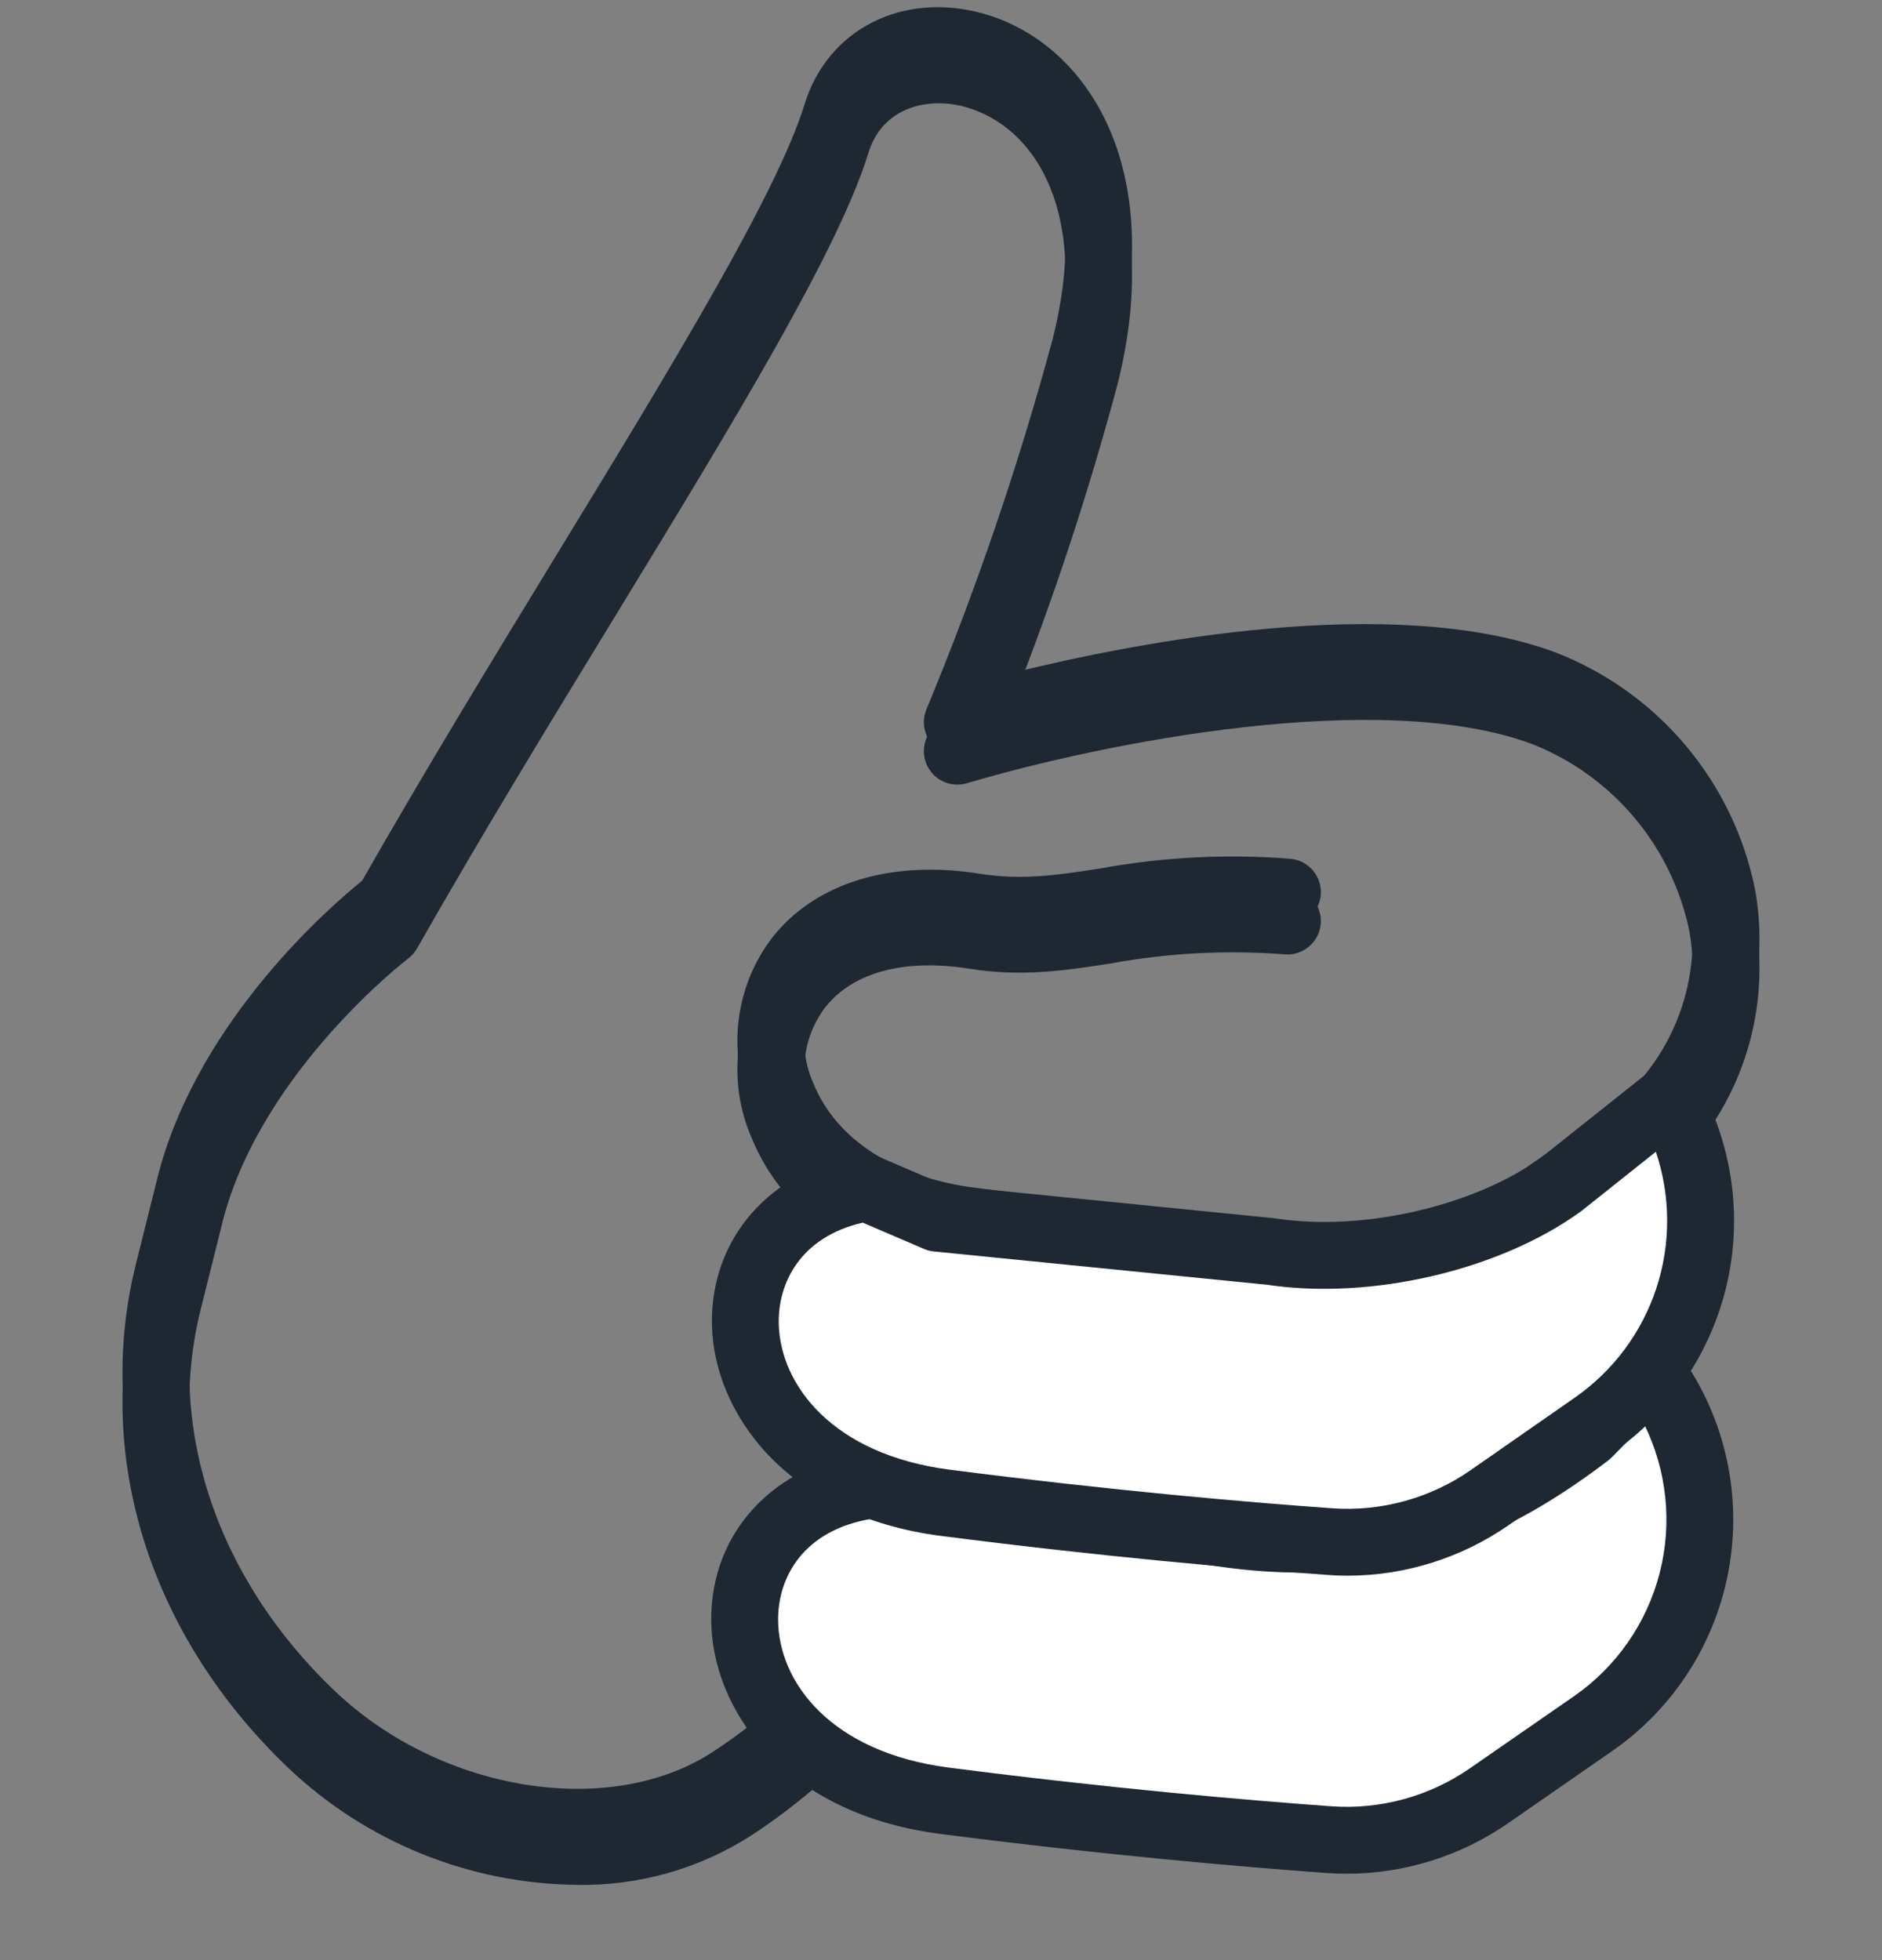
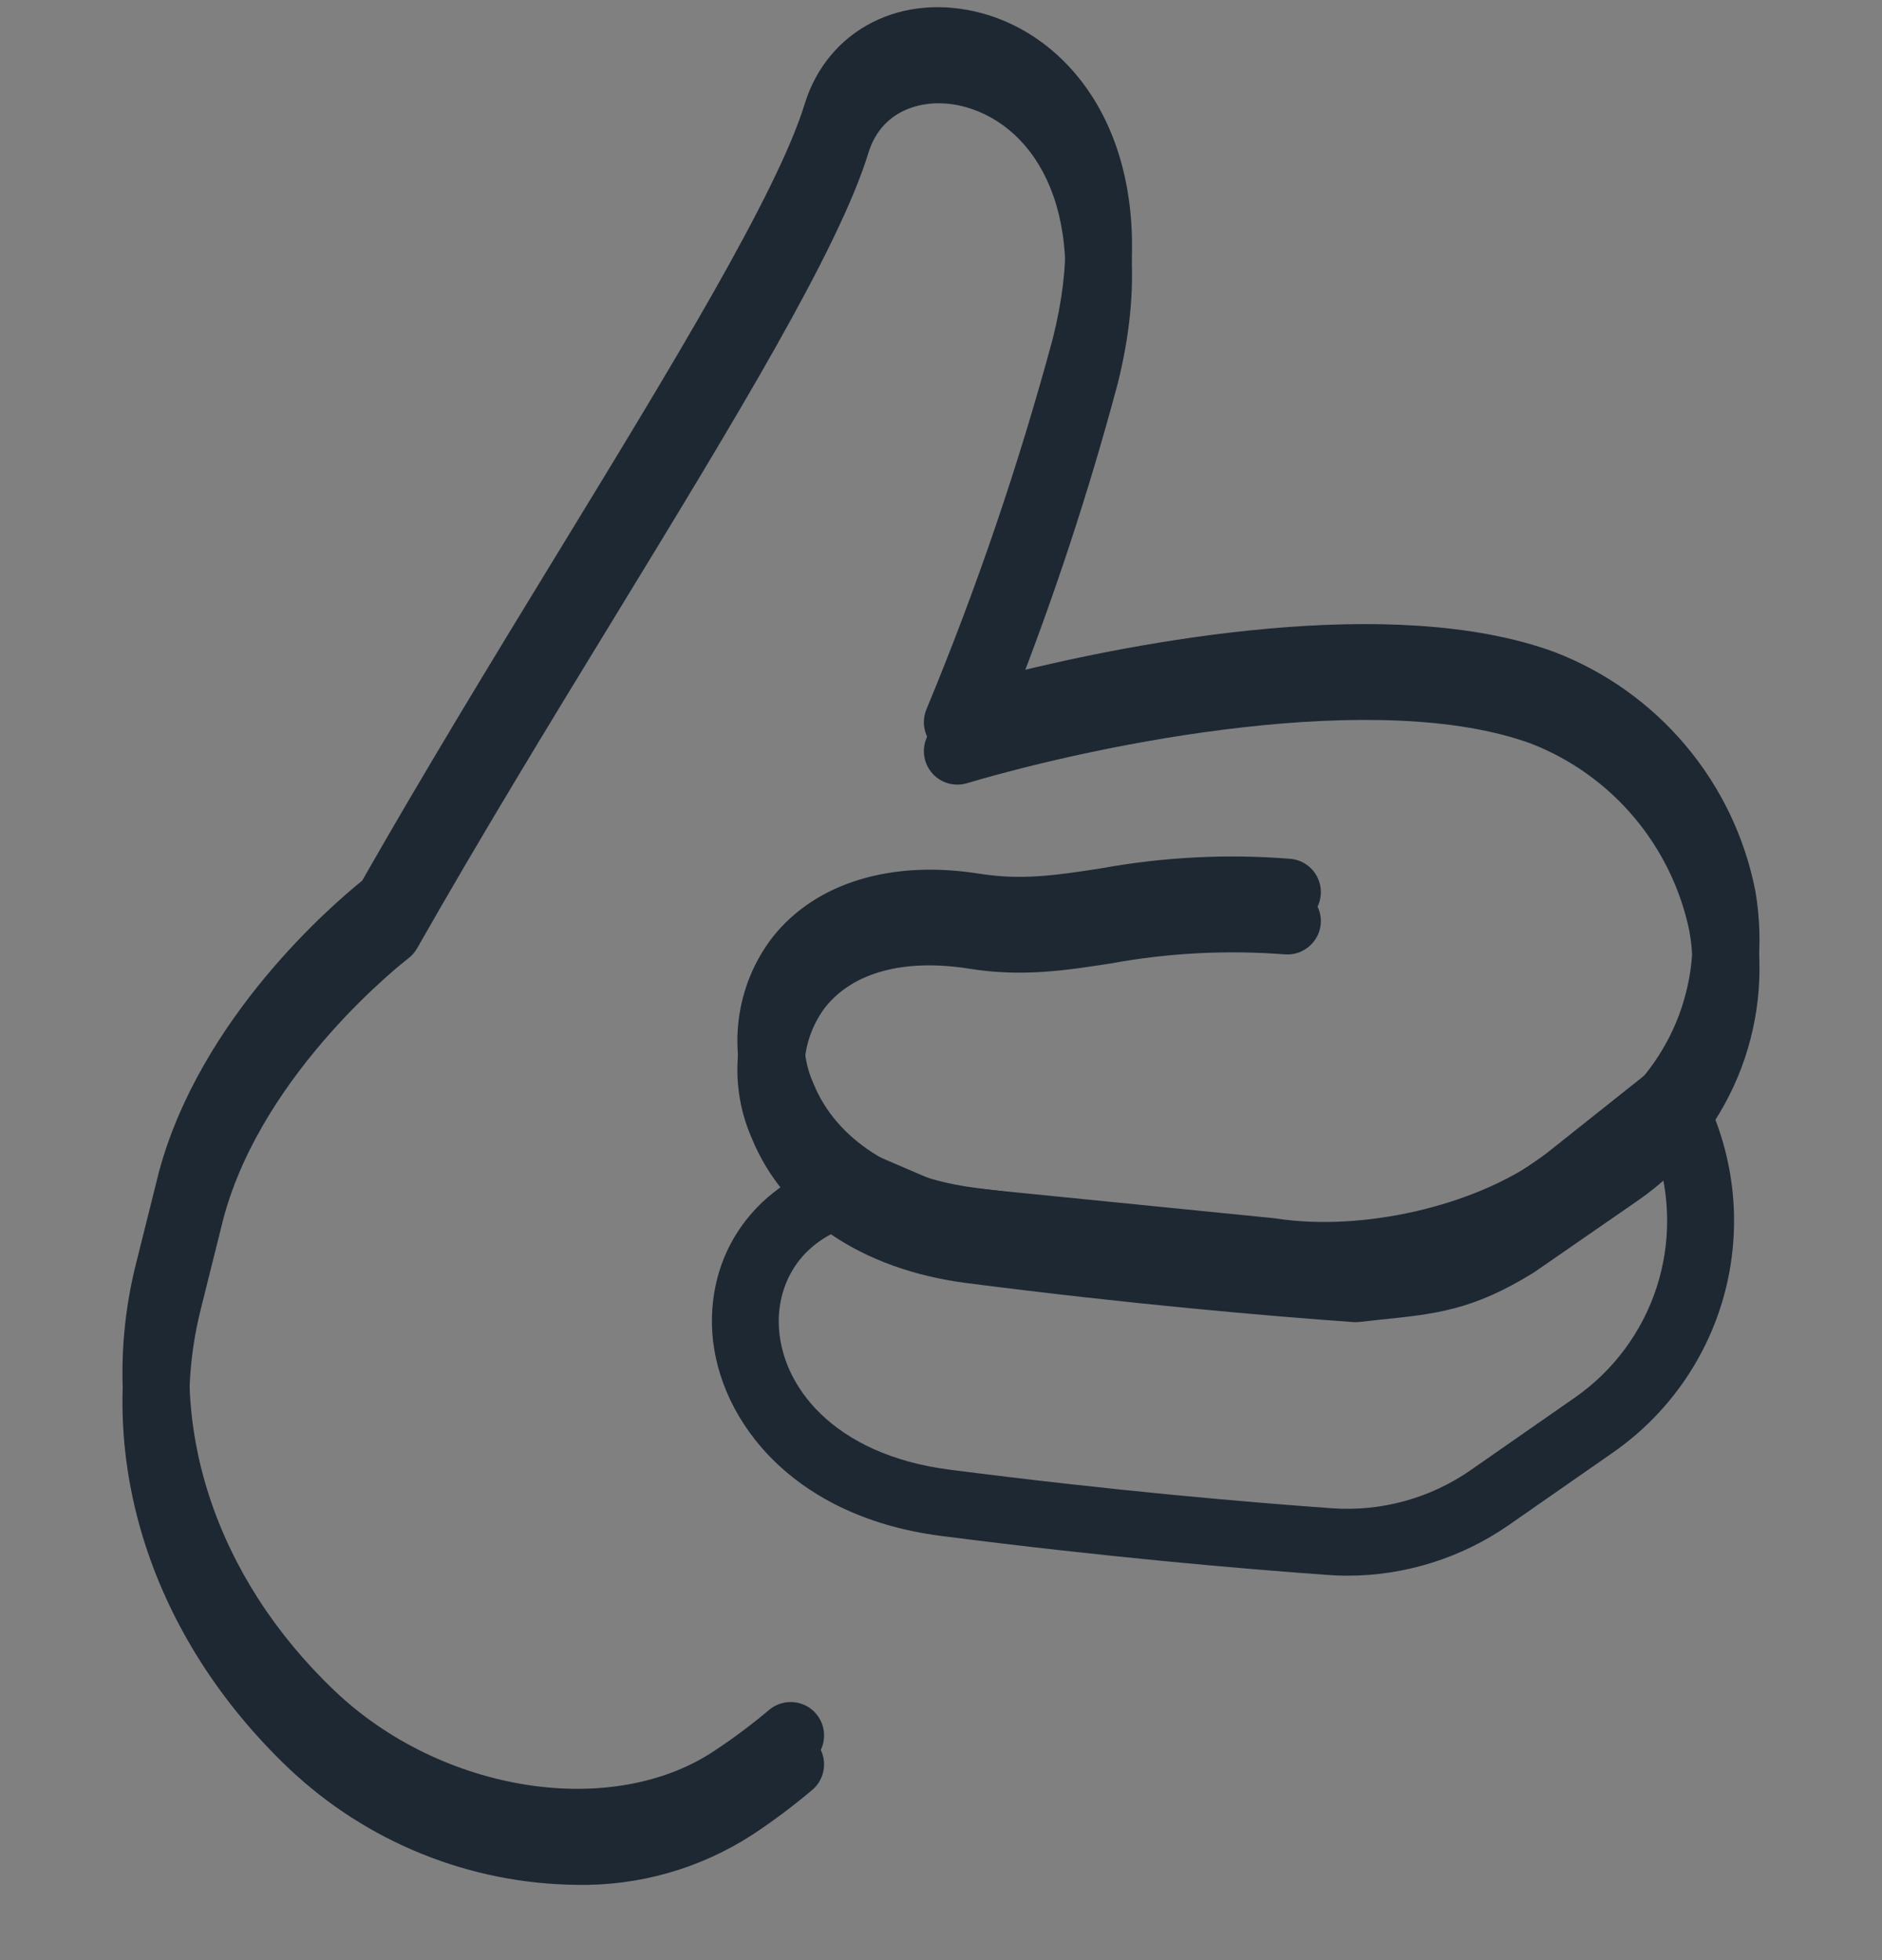
<svg xmlns="http://www.w3.org/2000/svg" width="24" height="25" viewBox="0 0 24 25" fill="none">
  <rect x="0" y="0" width="24" height="25" fill="#808080" stroke="none" />
  <path d="M7.356 23.671C8.149 23.685 8.93 23.463 9.596 23.031C9.86 22.856 10.113 22.666 10.355 22.463C10.442 22.39 10.497 22.287 10.507 22.174C10.518 22.061 10.483 21.949 10.411 21.862C10.339 21.775 10.235 21.72 10.122 21.71C10.01 21.7 9.898 21.734 9.811 21.806C9.591 21.992 9.36 22.165 9.12 22.324C7.81 23.207 5.633 22.867 4.267 21.565C2.743 20.113 2.104 18.159 2.558 16.338L2.852 15.161C3.362 13.274 5.187 11.87 5.205 11.856C5.251 11.821 5.289 11.777 5.318 11.727C6.128 10.302 6.998 8.876 7.84 7.497C9.371 4.989 10.693 2.822 11.075 1.579C11.256 0.991 11.843 0.864 12.312 0.996C13.221 1.25 13.917 2.378 13.424 4.324C12.99 5.932 12.452 7.511 11.813 9.05C11.783 9.125 11.774 9.206 11.788 9.285C11.802 9.364 11.838 9.438 11.892 9.498C11.945 9.557 12.015 9.6 12.092 9.622C12.17 9.644 12.252 9.643 12.329 9.62C14.09 9.098 17.59 8.405 19.529 9.117C20.038 9.316 20.488 9.639 20.84 10.057C21.192 10.475 21.434 10.974 21.544 11.509C21.634 12.024 21.576 12.555 21.375 13.038C21.174 13.521 20.839 13.937 20.41 14.237L19.091 15.149C18.498 15.514 18.186 15.546 17.509 15.616C17.435 15.623 17.358 15.631 17.277 15.64C16.193 15.562 14.483 15.414 12.431 15.149C11.412 15.017 10.662 14.532 10.373 13.818C10.276 13.602 10.239 13.364 10.265 13.128C10.291 12.892 10.381 12.668 10.523 12.479C10.88 12.029 11.532 11.855 12.36 11.986C13.033 12.093 13.583 12.008 14.166 11.919C14.896 11.785 15.64 11.746 16.38 11.803C16.436 11.808 16.492 11.801 16.546 11.784C16.6 11.768 16.649 11.74 16.692 11.704C16.735 11.668 16.771 11.623 16.797 11.573C16.823 11.523 16.838 11.469 16.843 11.412C16.847 11.356 16.841 11.3 16.823 11.246C16.806 11.193 16.778 11.143 16.742 11.1C16.705 11.058 16.66 11.023 16.61 10.997C16.56 10.972 16.505 10.957 16.449 10.953C15.643 10.889 14.832 10.931 14.036 11.076C13.477 11.162 13.035 11.23 12.494 11.144C11.367 10.964 10.405 11.258 9.856 11.948C9.618 12.255 9.468 12.62 9.42 13.006C9.372 13.391 9.428 13.782 9.583 14.138C9.991 15.146 10.989 15.822 12.322 15.995C14.418 16.265 16.161 16.415 17.255 16.493C17.28 16.495 17.306 16.495 17.332 16.492C17.425 16.482 17.513 16.473 17.596 16.463C18.311 16.39 18.782 16.341 19.547 15.869C19.554 15.865 19.56 15.861 19.566 15.857L20.896 14.937C21.459 14.544 21.897 13.999 22.161 13.366C22.425 12.732 22.502 12.036 22.384 11.36C22.25 10.677 21.944 10.04 21.496 9.508C21.048 8.975 20.472 8.565 19.823 8.316C17.744 7.553 14.473 8.196 12.918 8.58C13.439 7.257 13.884 5.906 14.251 4.532C14.88 2.044 13.806 0.529 12.541 0.174C11.513 -0.114 10.555 0.372 10.261 1.328C9.91 2.469 8.551 4.696 7.112 7.053C6.281 8.414 5.423 9.821 4.618 11.233C4.244 11.534 2.558 12.977 2.027 14.946L1.731 16.131C1.202 18.253 1.93 20.515 3.679 22.182C4.673 23.125 5.986 23.657 7.356 23.671Z" fill="#1E2833" />
  <path d="M7.356 24.04C8.149 24.055 8.93 23.832 9.596 23.4C9.86 23.226 10.113 23.036 10.355 22.832C10.442 22.76 10.497 22.656 10.507 22.543C10.518 22.431 10.483 22.319 10.411 22.231C10.339 22.144 10.235 22.09 10.122 22.079C10.01 22.069 9.898 22.103 9.811 22.175C9.591 22.361 9.36 22.534 9.12 22.694C7.81 23.576 5.633 23.236 4.267 21.934C2.743 20.482 2.104 18.528 2.558 16.707L2.852 15.53C3.362 13.643 5.187 12.239 5.205 12.225C5.251 12.191 5.289 12.147 5.318 12.097C6.128 10.671 6.998 9.245 7.84 7.867C9.371 5.358 10.693 3.191 11.075 1.948C11.256 1.36 11.843 1.233 12.312 1.365C13.221 1.62 13.917 2.747 13.424 4.693C12.99 6.302 12.452 7.88 11.813 9.419C11.783 9.494 11.774 9.575 11.788 9.654C11.802 9.734 11.838 9.807 11.892 9.867C11.945 9.926 12.015 9.97 12.092 9.991C12.17 10.013 12.252 10.012 12.329 9.99C14.09 9.468 17.59 8.774 19.529 9.486C20.038 9.685 20.488 10.008 20.84 10.426C21.192 10.844 21.434 11.343 21.544 11.878C21.634 12.393 21.576 12.924 21.375 13.407C21.174 13.89 20.839 14.306 20.41 14.606L19.091 15.518C18.498 15.883 18.186 15.915 17.509 15.985C17.435 15.992 17.358 16 17.277 16.009C16.193 15.931 14.483 15.783 12.431 15.518C11.412 15.386 10.662 14.901 10.373 14.187C10.276 13.971 10.239 13.733 10.265 13.497C10.291 13.261 10.381 13.037 10.523 12.848C10.88 12.399 11.532 12.224 12.36 12.355C13.033 12.463 13.583 12.378 14.166 12.288C14.896 12.154 15.64 12.115 16.38 12.172C16.436 12.177 16.492 12.171 16.546 12.154C16.6 12.137 16.649 12.109 16.692 12.073C16.735 12.037 16.771 11.992 16.797 11.942C16.823 11.892 16.838 11.838 16.843 11.782C16.847 11.726 16.841 11.669 16.823 11.616C16.806 11.562 16.778 11.512 16.742 11.47C16.705 11.427 16.66 11.392 16.61 11.366C16.56 11.341 16.505 11.326 16.449 11.322C15.643 11.259 14.832 11.3 14.036 11.445C13.477 11.531 13.035 11.599 12.494 11.513C11.367 11.334 10.405 11.627 9.856 12.317C9.618 12.624 9.468 12.99 9.42 13.375C9.372 13.76 9.428 14.152 9.583 14.508C9.991 15.515 10.989 16.191 12.322 16.364C14.418 16.634 16.161 16.784 17.255 16.862C17.28 16.864 17.306 16.864 17.332 16.861C17.425 16.851 17.513 16.842 17.596 16.832C18.311 16.759 18.782 16.71 19.547 16.238C19.554 16.234 19.56 16.23 19.566 16.226L20.896 15.306C21.459 14.913 21.897 14.368 22.161 13.735C22.425 13.101 22.502 12.405 22.384 11.729C22.25 11.046 21.944 10.409 21.496 9.877C21.048 9.344 20.472 8.934 19.823 8.685C17.744 7.922 14.473 8.565 12.918 8.949C13.439 7.626 13.884 6.275 14.251 4.902C14.88 2.413 13.806 0.898 12.541 0.543C11.513 0.255 10.555 0.741 10.261 1.697C9.91 2.838 8.551 5.065 7.112 7.422C6.281 8.783 5.423 10.19 4.618 11.602C4.244 11.904 2.558 13.346 2.027 15.315L1.731 16.5C1.202 18.622 1.93 20.884 3.679 22.551C4.673 23.494 5.986 24.026 7.356 24.04Z" fill="#1E2833" />
-   <path d="M11.127 18.939C8.745 19.262 8.909 22.563 12.043 22.968C14.137 23.238 15.879 23.387 16.95 23.464C17.674 23.517 18.394 23.319 18.99 22.904L20.319 21.983C20.816 21.637 21.203 21.157 21.435 20.598C21.668 20.039 21.735 19.425 21.629 18.829V18.829C21.543 18.341 21.343 17.879 21.046 17.482L20.25 18.289C19.191 19.093 17.77 19.945 15.355 19.519L13.098 19.21L11.127 18.939Z" fill="white" />
-   <path d="M17.177 23.898C17.912 23.897 18.629 23.672 19.233 23.253L20.561 22.332C20.957 22.057 21.294 21.704 21.551 21.296C21.808 20.887 21.98 20.431 22.057 19.954C22.134 19.478 22.114 18.99 21.999 18.522C21.884 18.053 21.675 17.612 21.386 17.226C21.35 17.176 21.303 17.136 21.249 17.107C21.195 17.077 21.135 17.06 21.074 17.056C21.013 17.052 20.951 17.061 20.894 17.082C20.837 17.104 20.785 17.138 20.742 17.182L19.969 17.967C18.887 18.782 17.586 19.479 15.43 19.098L15.413 19.095L11.184 18.516C11.146 18.511 11.107 18.511 11.069 18.516C9.87 18.679 9.066 19.54 9.07 20.66C9.074 21.794 9.988 23.132 11.988 23.39C14.083 23.66 15.826 23.81 16.919 23.889C17.005 23.895 17.091 23.898 17.177 23.898ZM20.968 18.167C21.258 18.756 21.328 19.429 21.164 20.065C21 20.701 20.614 21.257 20.075 21.632L18.747 22.552C18.23 22.911 17.607 23.082 16.98 23.038C15.897 22.96 14.172 22.812 12.097 22.544C10.598 22.35 9.925 21.457 9.923 20.657C9.921 20.124 10.238 19.512 11.129 19.369L15.289 19.939C17.786 20.377 19.328 19.522 20.508 18.628C20.524 18.615 20.54 18.602 20.554 18.587L20.968 18.167Z" fill="#1E2833" />
-   <path d="M11.049 15.151C8.758 15.541 8.956 18.767 12.051 19.167C14.145 19.437 15.887 19.586 16.959 19.663C17.683 19.715 18.402 19.516 18.998 19.102L20.329 18.175C20.826 17.829 21.214 17.348 21.446 16.788C21.678 16.228 21.745 15.613 21.639 15.017V15.017C21.577 14.665 21.456 14.327 21.281 14.016L19.904 15.11C18.936 15.812 17.393 16.144 16.211 15.963L11.949 15.537L11.049 15.151Z" fill="white" />
  <path d="M17.181 20.097C17.918 20.097 18.636 19.871 19.241 19.451L20.572 18.524C21.306 18.012 21.823 17.246 22.023 16.373C22.222 15.501 22.09 14.586 21.652 13.805C21.622 13.752 21.58 13.705 21.53 13.669C21.48 13.633 21.423 13.608 21.362 13.596C21.302 13.584 21.239 13.585 21.179 13.6C21.119 13.615 21.063 13.642 21.015 13.681L19.646 14.77C18.791 15.385 17.375 15.71 16.275 15.541C16.267 15.54 16.261 15.539 16.253 15.538L12.056 15.118L11.217 14.758C11.141 14.726 11.058 14.716 10.977 14.729C9.82 14.926 9.057 15.797 9.079 16.896C9.101 18.014 10.023 19.334 11.996 19.589C14.093 19.859 15.835 20.009 16.928 20.087C17.012 20.094 17.097 20.097 17.181 20.097ZM21.116 14.69C21.306 15.254 21.308 15.864 21.123 16.429C20.937 16.994 20.573 17.484 20.085 17.824L18.754 18.751C18.238 19.11 17.615 19.281 16.989 19.237C15.907 19.16 14.182 19.012 12.105 18.744C10.625 18.552 9.947 17.669 9.931 16.879C9.921 16.371 10.2 15.779 11.002 15.594L11.781 15.928C11.821 15.946 11.863 15.957 11.906 15.961L16.157 16.386C17.48 16.585 19.121 16.203 20.154 15.455L20.169 15.444L21.116 14.69Z" fill="#1E2833" />
</svg>